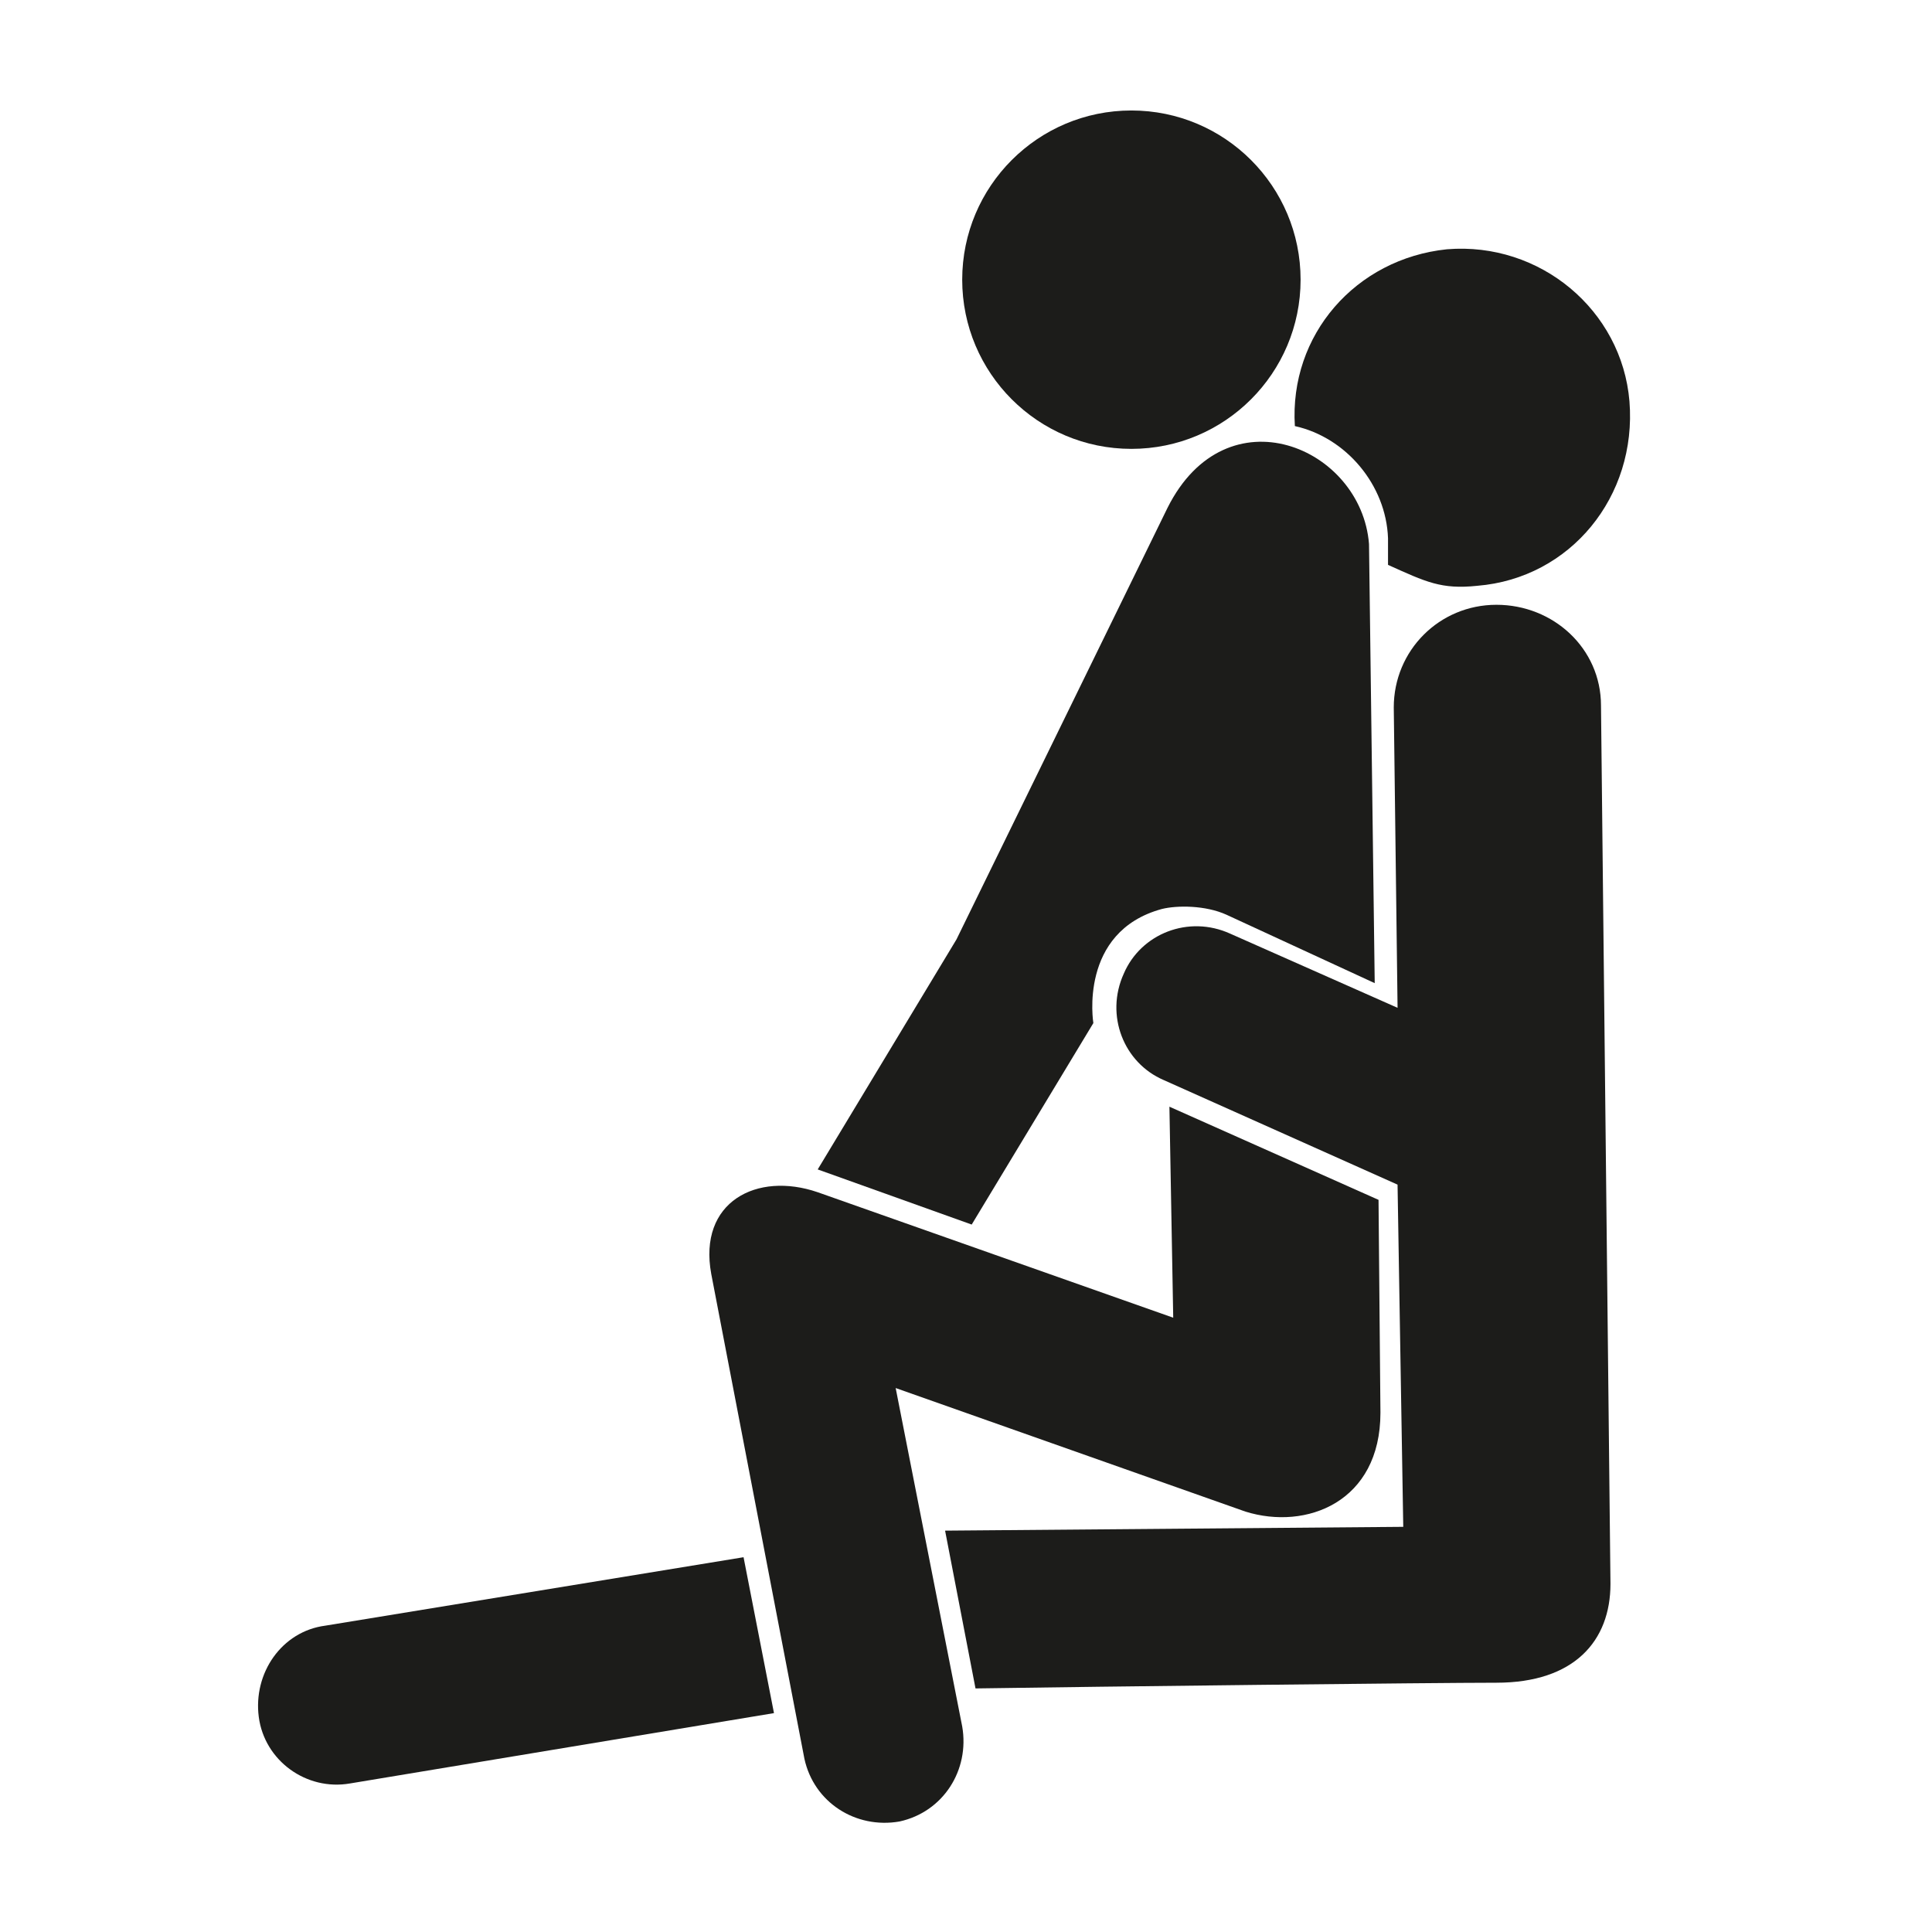
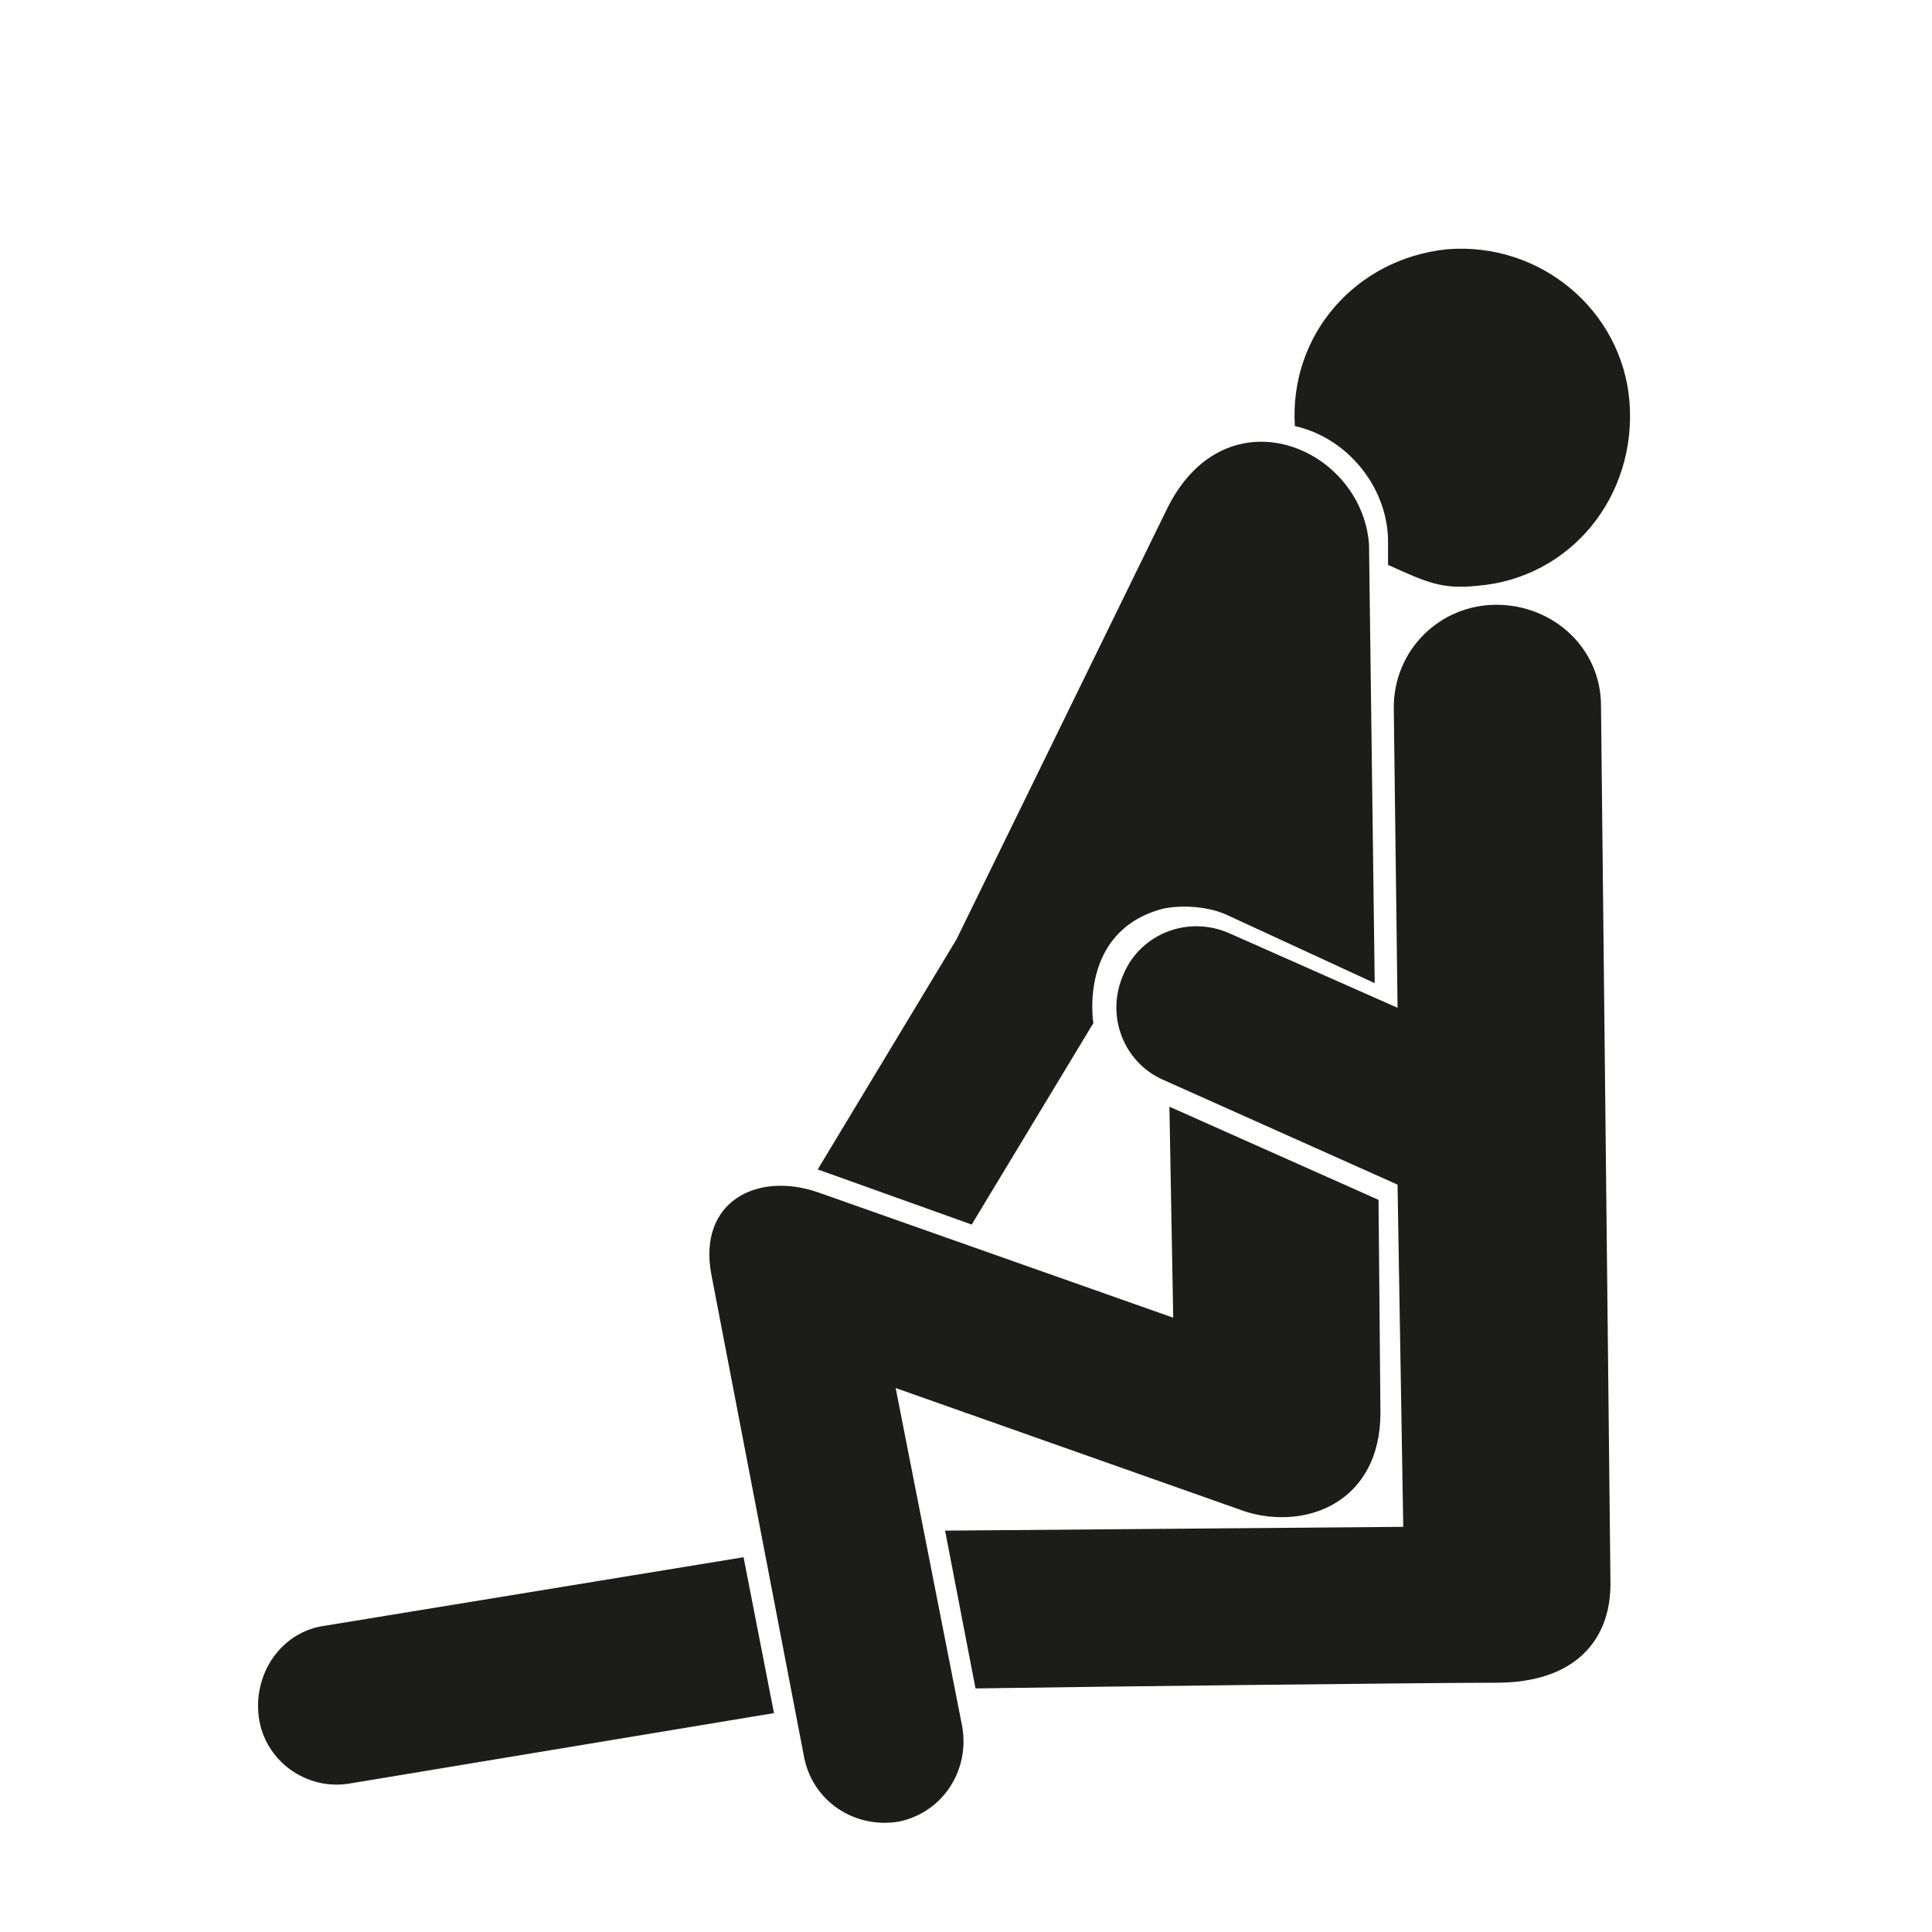
<svg xmlns="http://www.w3.org/2000/svg" width="800px" height="800px" version="1.1" viewBox="144 144 512 512">
  <g fill="#1c1c1a">
    <path d="m535.52 299.24c-9.574 1.008-13.602-1.008-23.68-5.543v-7.055c-0.504-14.105-11.082-26.703-24.688-29.727-1.512-24.184 16.121-44.336 40.305-46.855 24.688-2.016 46.352 16.121 48.367 40.305 2.016 25.195-15.617 46.859-40.305 48.875z" />
    <path d="m341.05 556.68 8.062 41.312-112.35 18.641c-11.586 2.016-22.672-6.047-24.184-17.633-1.512-11.586 6.047-22.672 17.633-24.184z" />
    <path d="m570.79 563.74c0 15.113-9.574 26.199-30.23 26.199-16.625 0-105.3 1.008-138.04 1.512l-8.062-41.816 121.42-1.008-1.512-90.688-61.969-27.711c-10.578-4.535-15.617-17.129-10.578-28.215 4.535-10.578 17.129-15.617 28.215-10.578l44.336 19.648-1.008-79.602c0-15.113 12.09-27.207 27.207-27.207 15.113 0 27.711 11.586 27.711 26.703z" />
-     <path d="m488.67 218.12c0 24.762-20.074 44.836-44.84 44.836-24.762 0-44.836-20.074-44.836-44.836 0-24.766 20.074-44.84 44.836-44.84 24.766 0 44.84 20.074 44.84 44.84" />
    <path d="m401.51 468.52-40.809-14.609 36.777-60.961 55.922-114.36c15.617-31.234 51.387-16.121 53.402 9.574l1.512 116.38-39.297-18.137c-5.543-2.519-13.098-2.519-17.129-1.512-22.168 6.047-18.137 30.23-18.137 30.23z" />
    <path d="m509.83 518.39c0 23.68-19.648 31.234-35.77 26.199l-92.699-32.746 17.633 89.68c2.016 11.586-5.039 22.672-16.625 25.191-11.586 2.016-22.672-5.039-25.191-16.625l-24.688-128.47c-3.527-19.145 12.09-27.207 28.215-21.664l94.211 33.25-1.008-55.922 55.418 24.688z" />
  </g>
</svg>